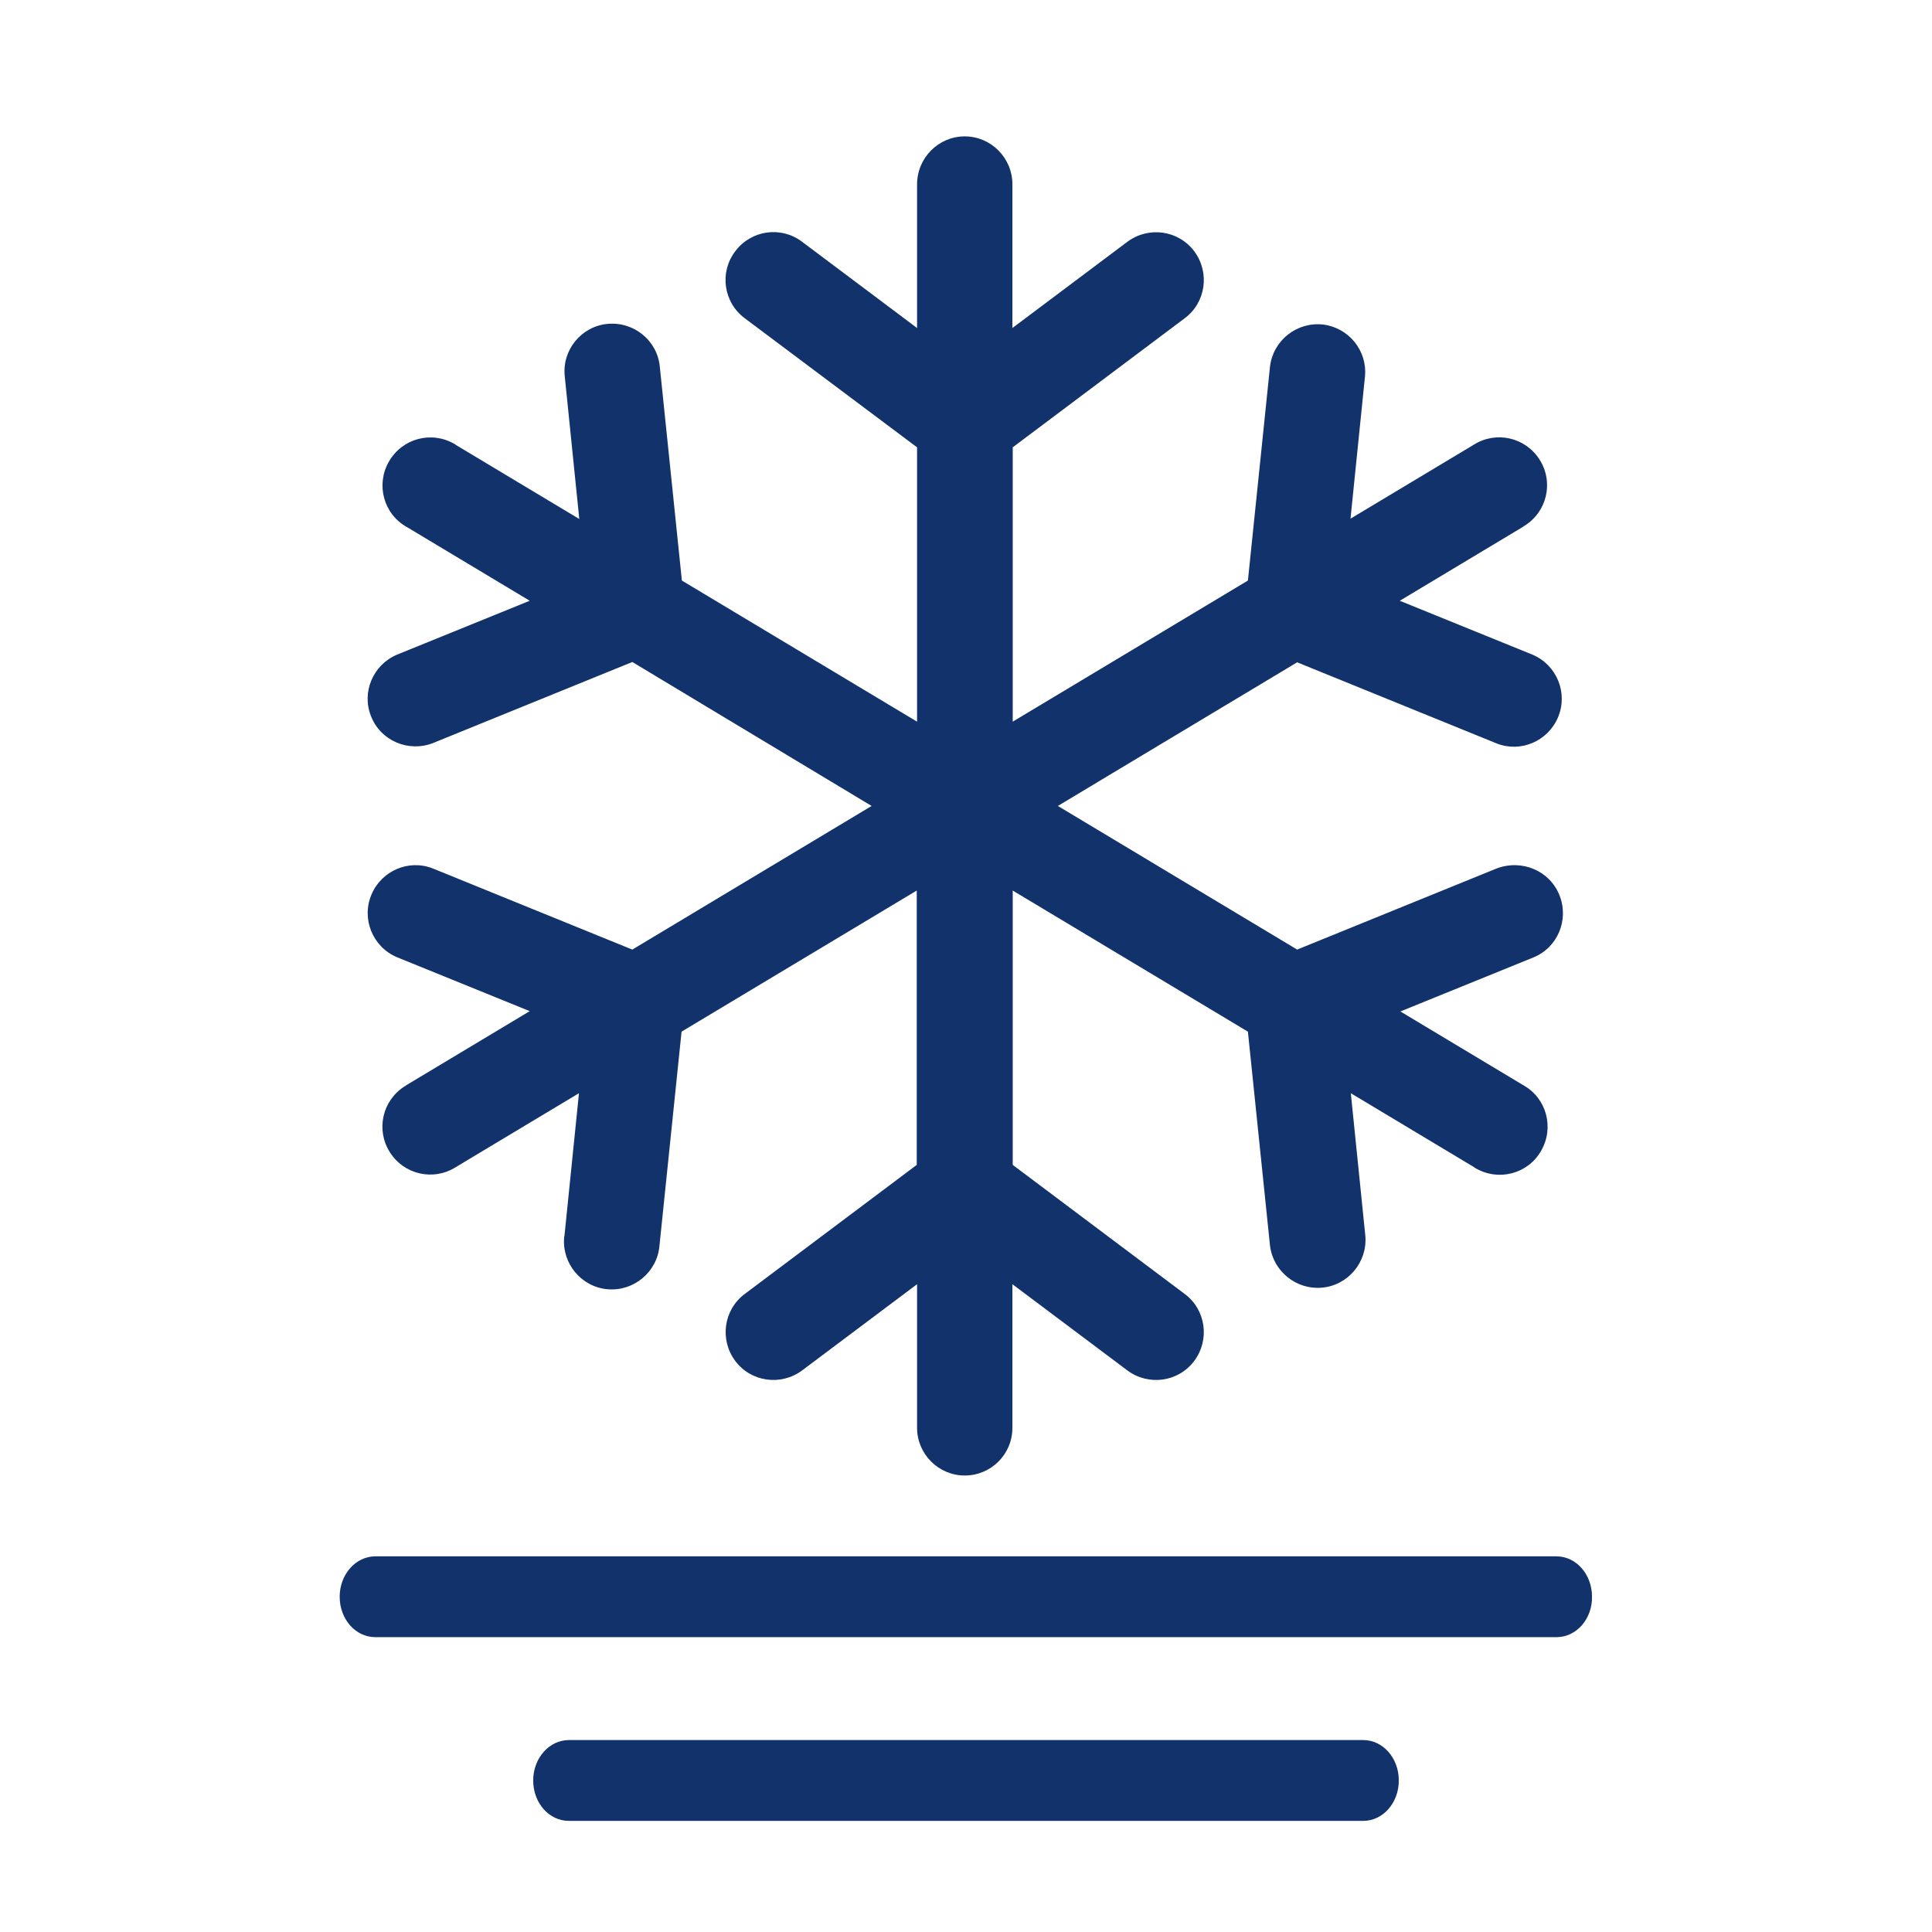
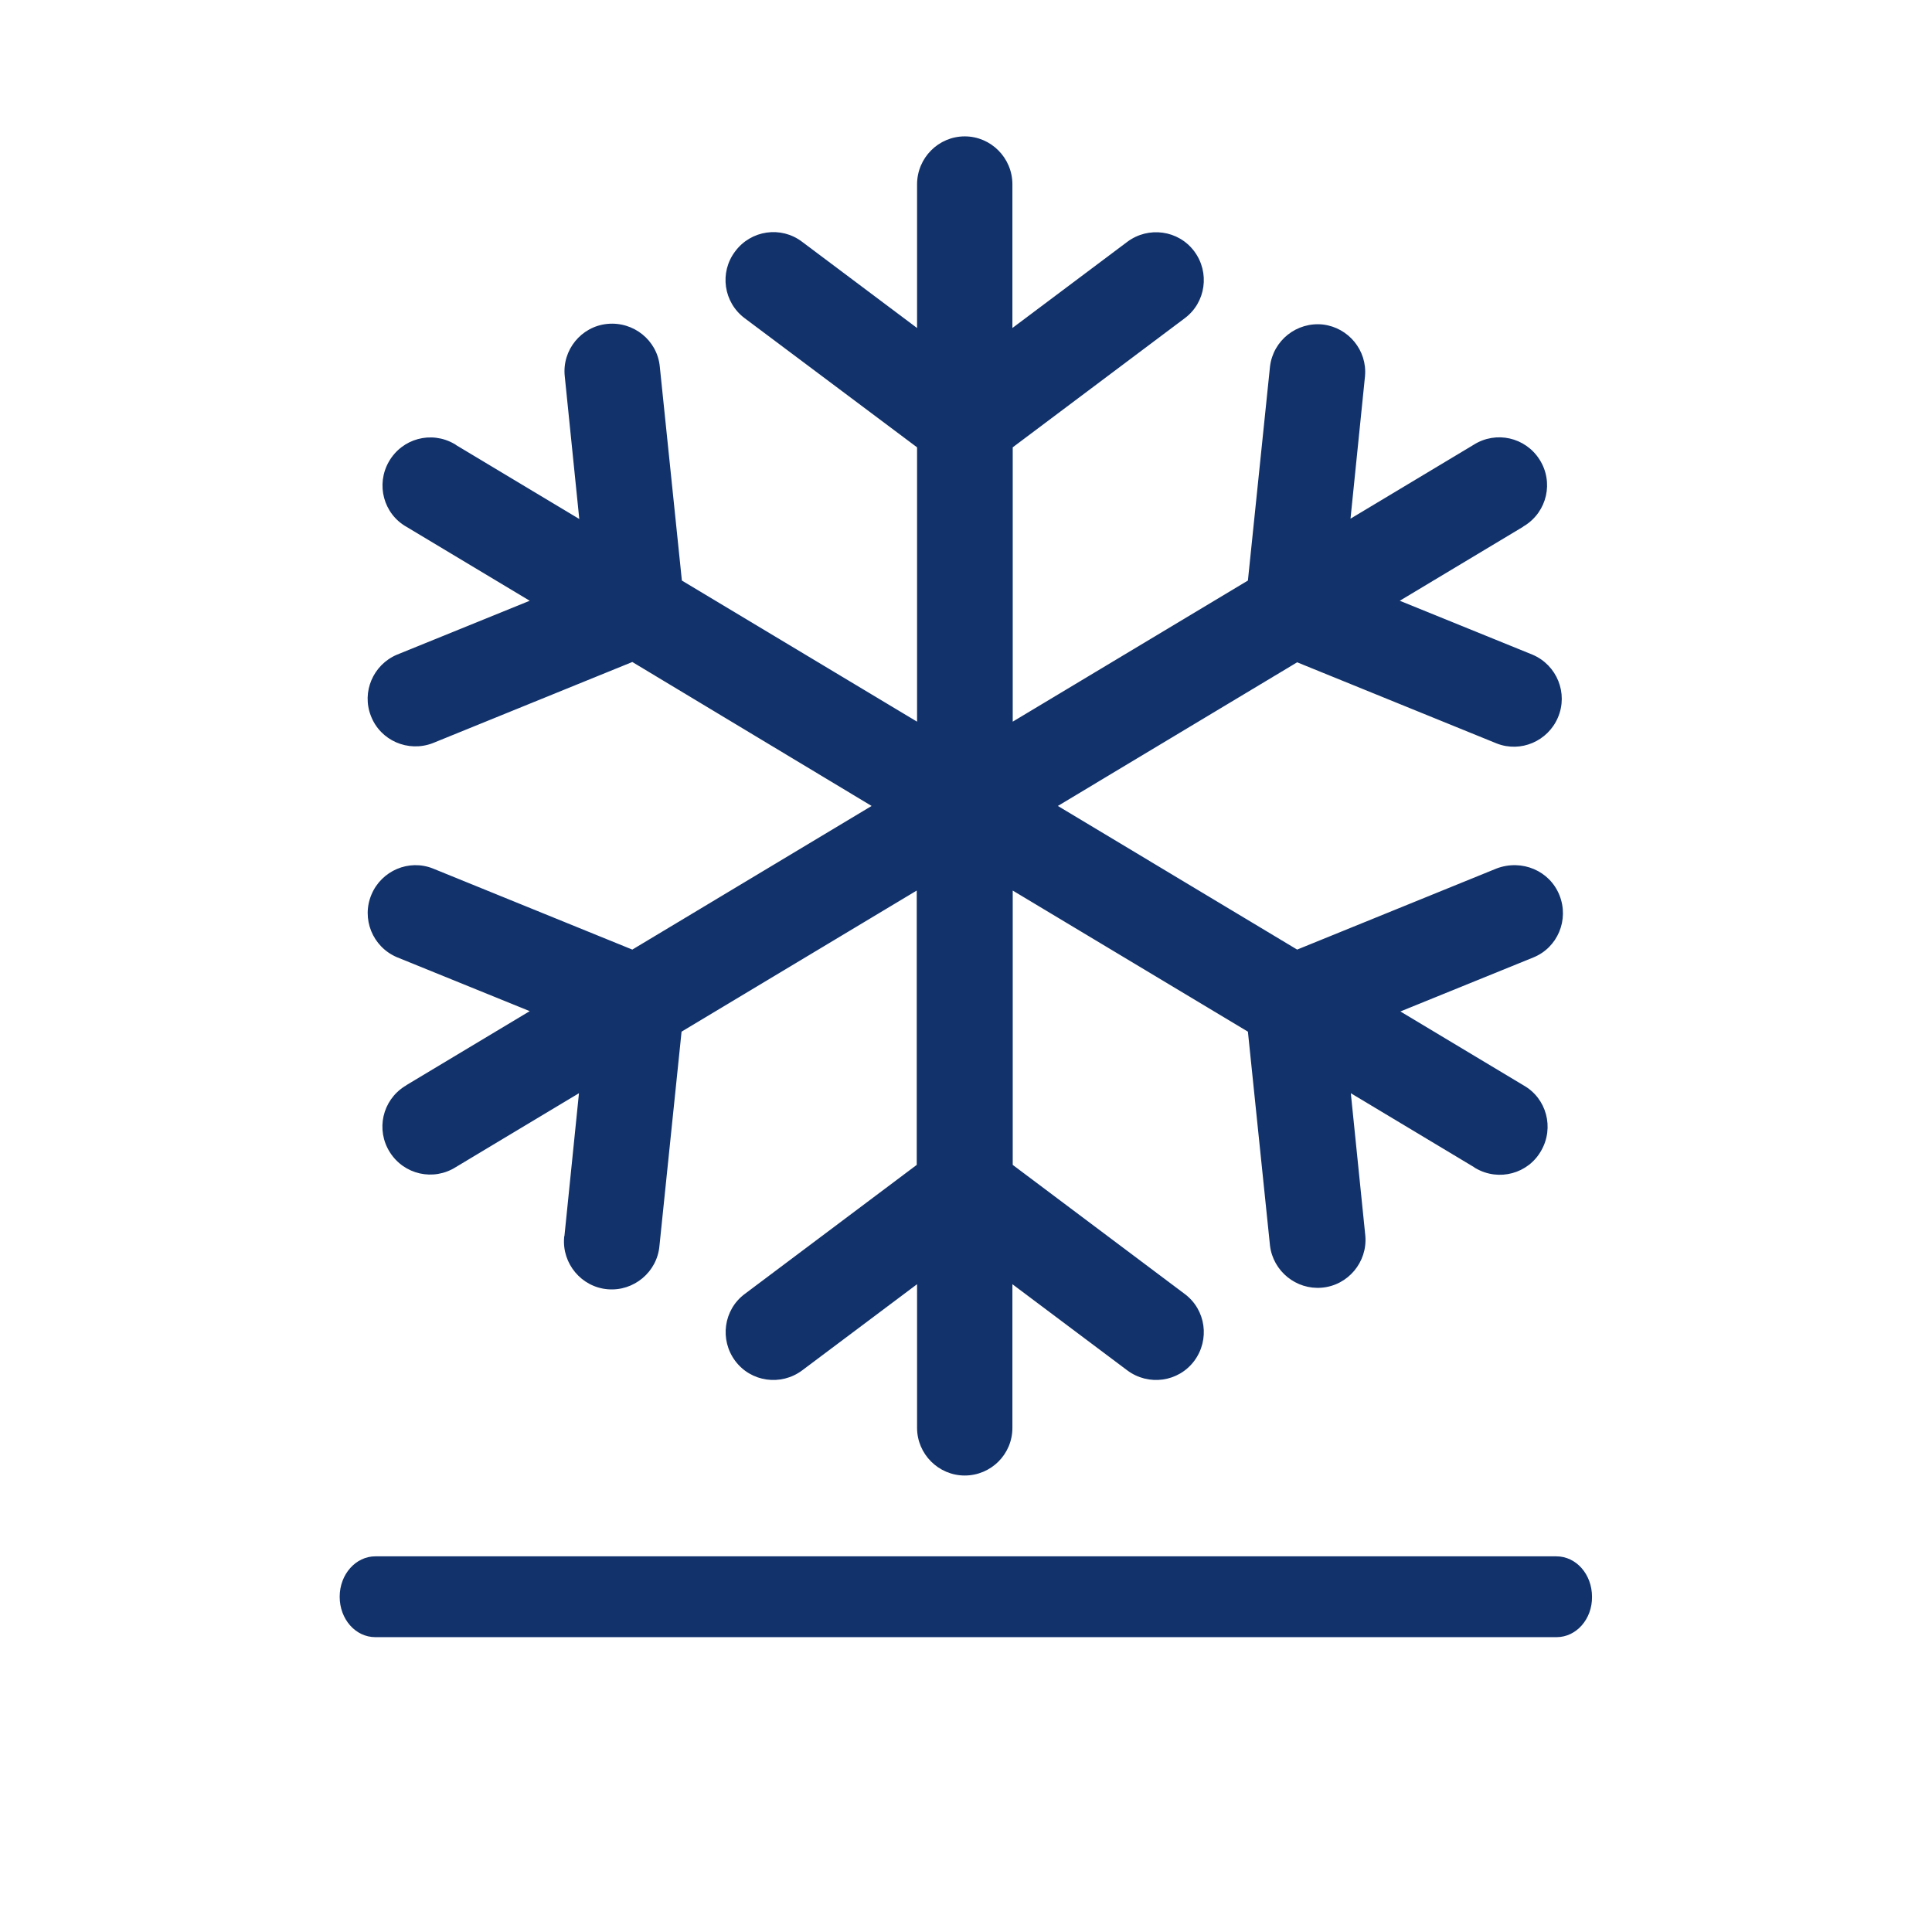
<svg xmlns="http://www.w3.org/2000/svg" version="1.1" id="Capa_1" x="0px" y="0px" viewBox="0 0 612 612" style="enable-background:new 0 0 612 612;" xml:space="preserve">
  <style type="text/css">
	.st0{fill:#12326B;}
</style>
  <g>
    <g id="Snowflake">
      <path class="st0" d="M494,283.6c3.1,7.8-0.6,16.6-8.3,19.7l-42.1,17.1l39,23.4c7.3,4.1,9.8,13.4,5.6,20.7    c-4.1,7.3-13.4,9.8-20.7,5.6c-0.2-0.1-0.4-0.2-0.6-0.4l-39-23.4l4.6,45.2c0.7,8.3-5.5,15.7-13.8,16.4c-8.1,0.7-15.4-5.2-16.4-13.3    l-7-67.8l-74.5-44.7V369l54.5,40.9c6.7,5,8,14.5,3,21.2s-14.5,8-21.2,3l-36.4-27.3v45.5c0,8.4-6.8,15.1-15.1,15.1    s-15.1-6.8-15.1-15.1v-45.5l-36.4,27.3c-6.7,5-16.2,3.7-21.2-3s-3.7-16.2,3-21.2l54.5-40.9v-86.9l-74.5,44.7l-7,67.8    c-0.7,8.3-8.1,14.5-16.4,13.8s-14.5-8.1-13.8-16.4c0-0.2,0-0.3,0.1-0.5l4.6-45.2l-39,23.4c-7.1,4.5-16.4,2.4-20.9-4.7    c-4.5-7.1-2.4-16.4,4.7-20.9c0.2-0.1,0.4-0.2,0.6-0.4l39-23.4l-42.1-17.1c-7.7-3.3-11.3-12.2-8-19.9c3.2-7.5,11.8-11.2,19.4-8.2    l63.2,25.7l75.8-45.5l-75.8-45.6l-63.2,25.7c-7.8,3-16.6-0.8-19.6-8.6c-3-7.6,0.7-16.2,8.2-19.4l42.1-17.1l-39-23.4    c-7.3-4.1-9.8-13.4-5.6-20.7c4.2-7.3,13.4-9.8,20.7-5.6c0.2,0.1,0.4,0.2,0.6,0.4l39,23.4l-4.6-45.2c-0.9-8.3,5.2-15.8,13.5-16.6    c8.3-0.8,15.8,5.2,16.6,13.5l7,67.8l74.5,44.7v-86.9l-54.6-40.9c-6.7-5-8.1-14.5-3-21.2c5-6.7,14.5-8.1,21.2-3l0,0l36.4,27.3V58.4    c0-8.4,6.8-15.2,15.1-15.2s15.1,6.8,15.1,15.2v45.5l36.4-27.3c6.7-5,16.2-3.7,21.2,3s3.7,16.2-3,21.2l-54.5,40.9v86.9l74.5-44.7    l7-67.8c1-8.3,8.5-14.2,16.8-13.3c8.1,1,14,8.2,13.3,16.3l-4.6,45.2l39-23.4c7.1-4.5,16.4-2.4,20.9,4.7s2.4,16.4-4.7,20.9    c-0.2,0.1-0.4,0.2-0.6,0.4l-39,23.4l42.1,17.1c7.7,3.3,11.3,12.2,8,19.9c-3.2,7.5-11.8,11.2-19.4,8.2l-63.2-25.7l-75.8,45.5    l75.8,45.5l63.2-25.7C482.1,272.1,490.9,275.8,494,283.6C494.1,283.5,494.1,283.6,494,283.6L494,283.6L494,283.6z" />
    </g>
    <path class="st0" d="M493.1,518.6H118.9c-6.3,0-11.3-5.7-11.3-12.8s5.1-12.8,11.3-12.8H493c6.3,0,11.3,5.7,11.3,12.8   C504.4,512.9,499.3,518.6,493.1,518.6L493.1,518.6z" />
-     <path class="st0" d="M431.8,576.8H180.2c-6.3,0-11.3-5.7-11.3-12.8s5.1-12.8,11.3-12.8h251.6c6.3,0,11.3,5.7,11.3,12.8   S438.1,576.8,431.8,576.8L431.8,576.8z" />
  </g>
</svg>